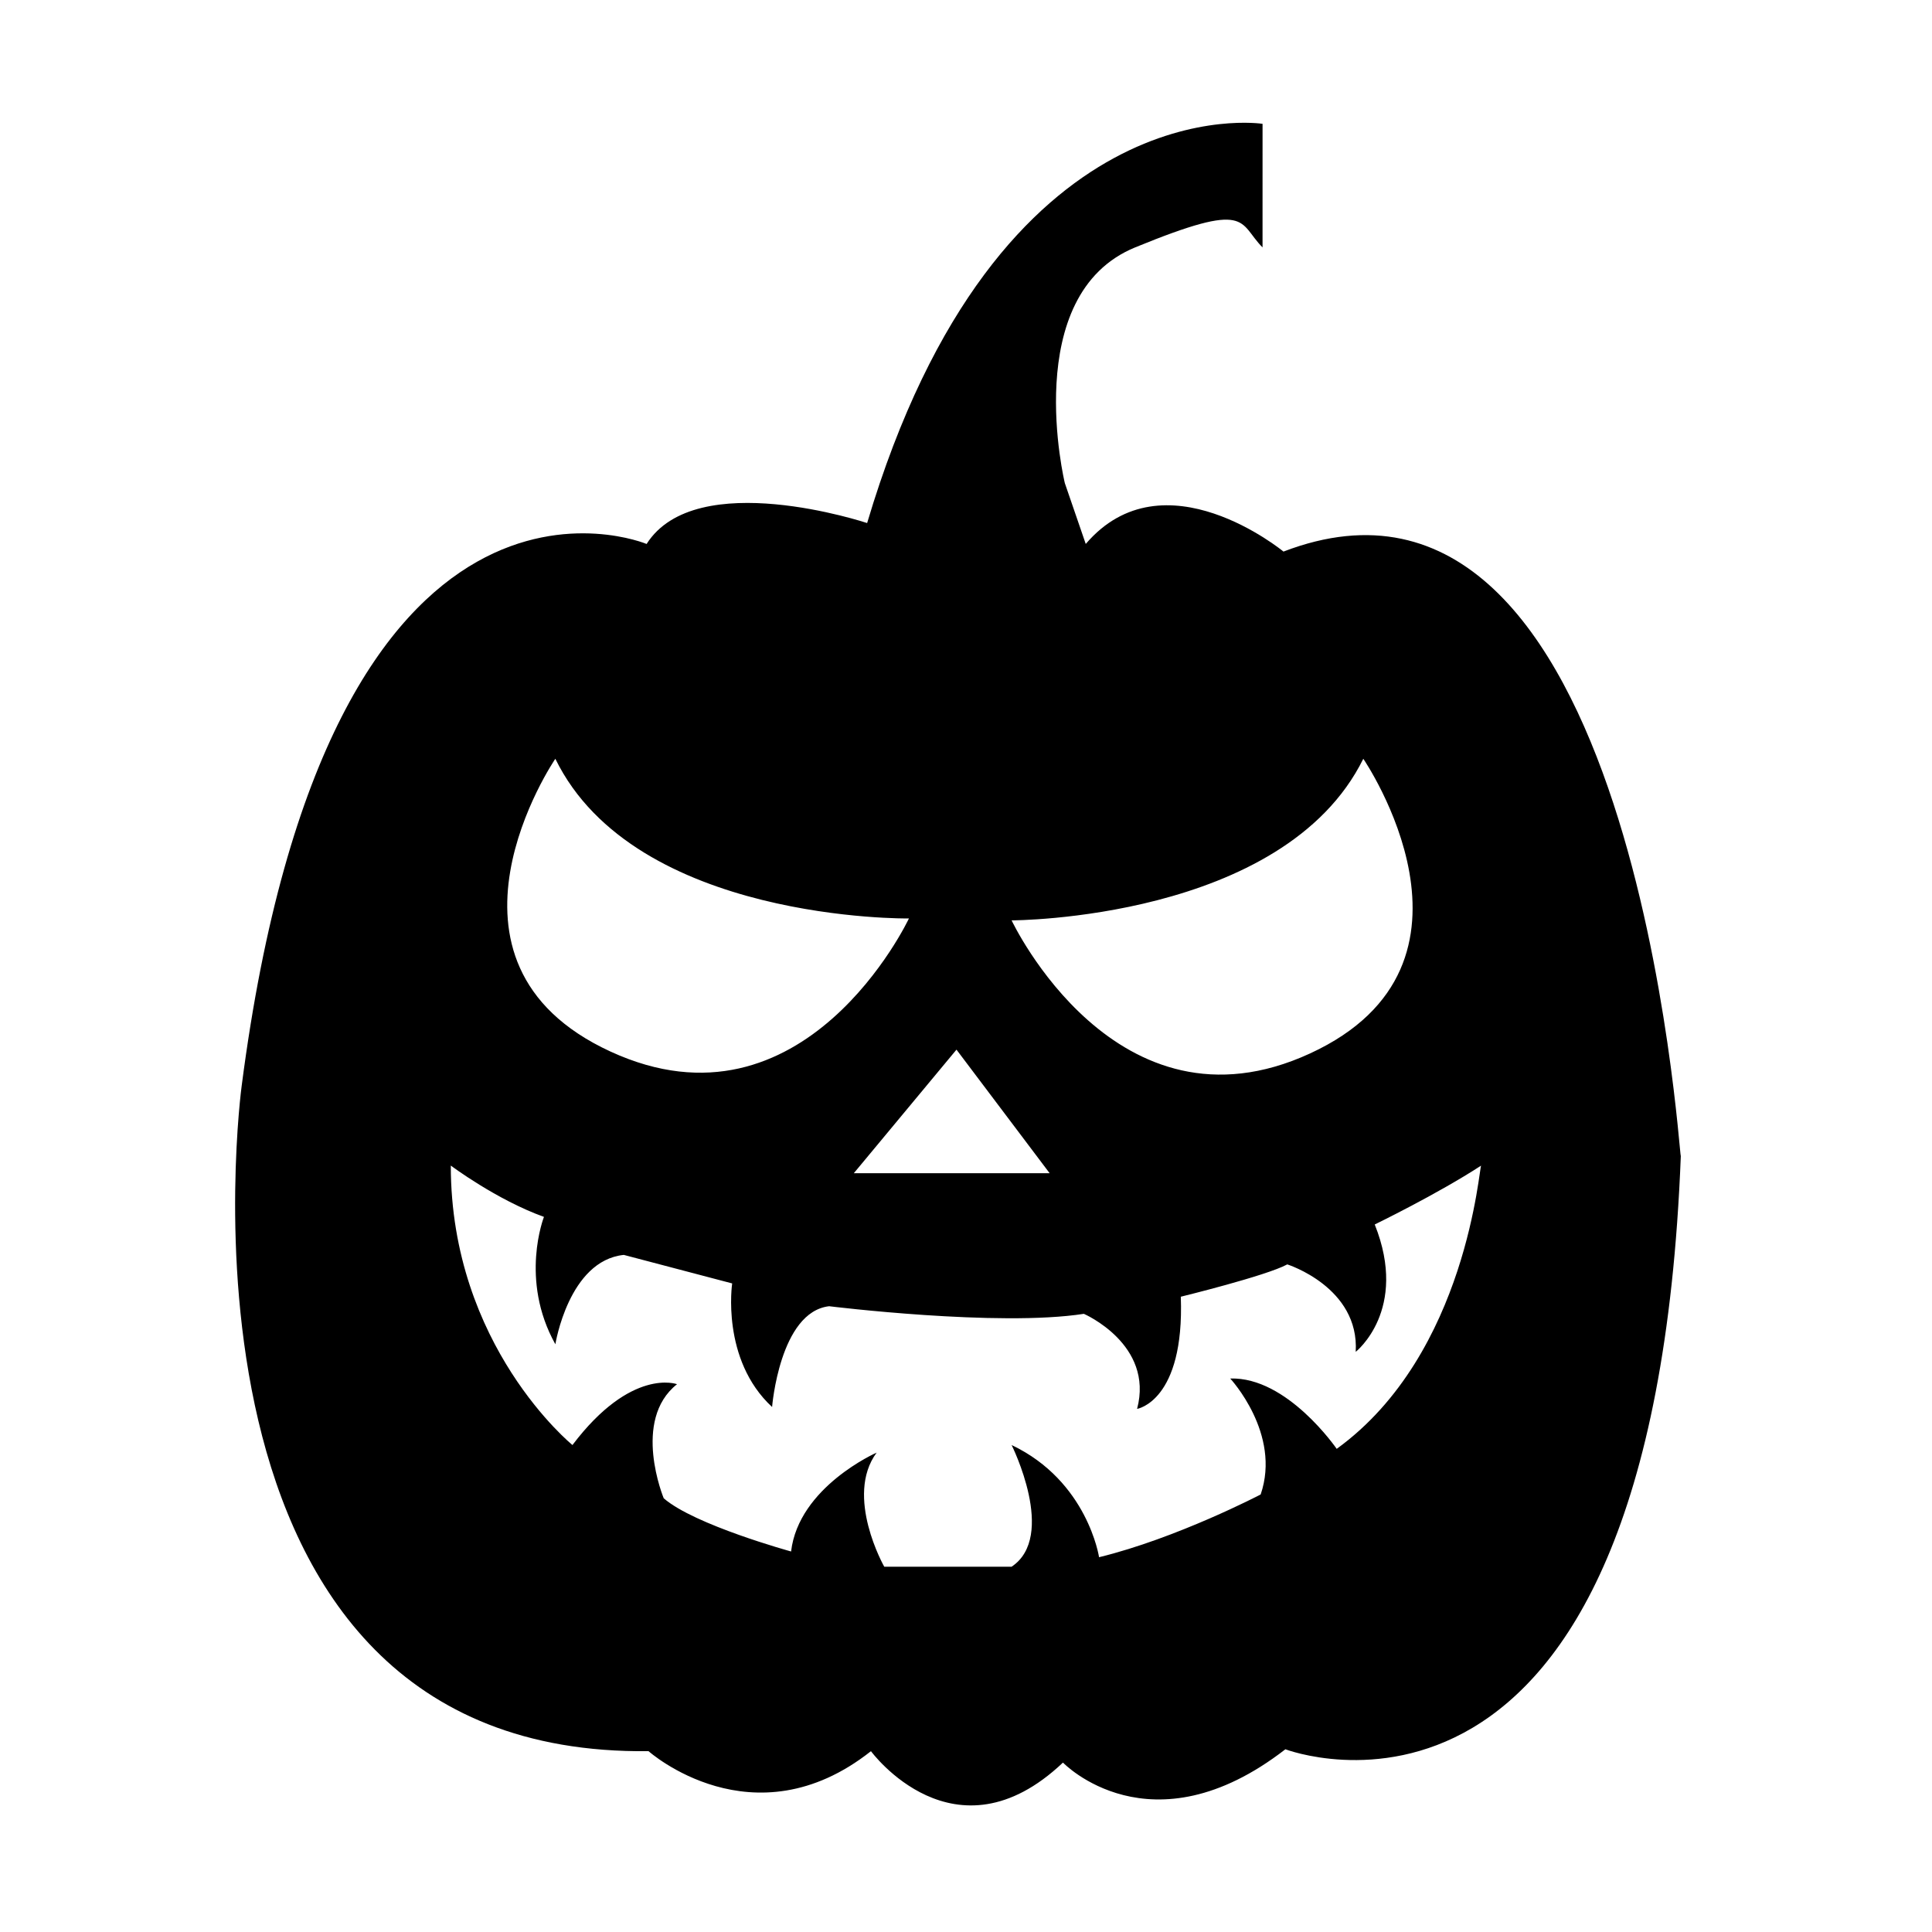
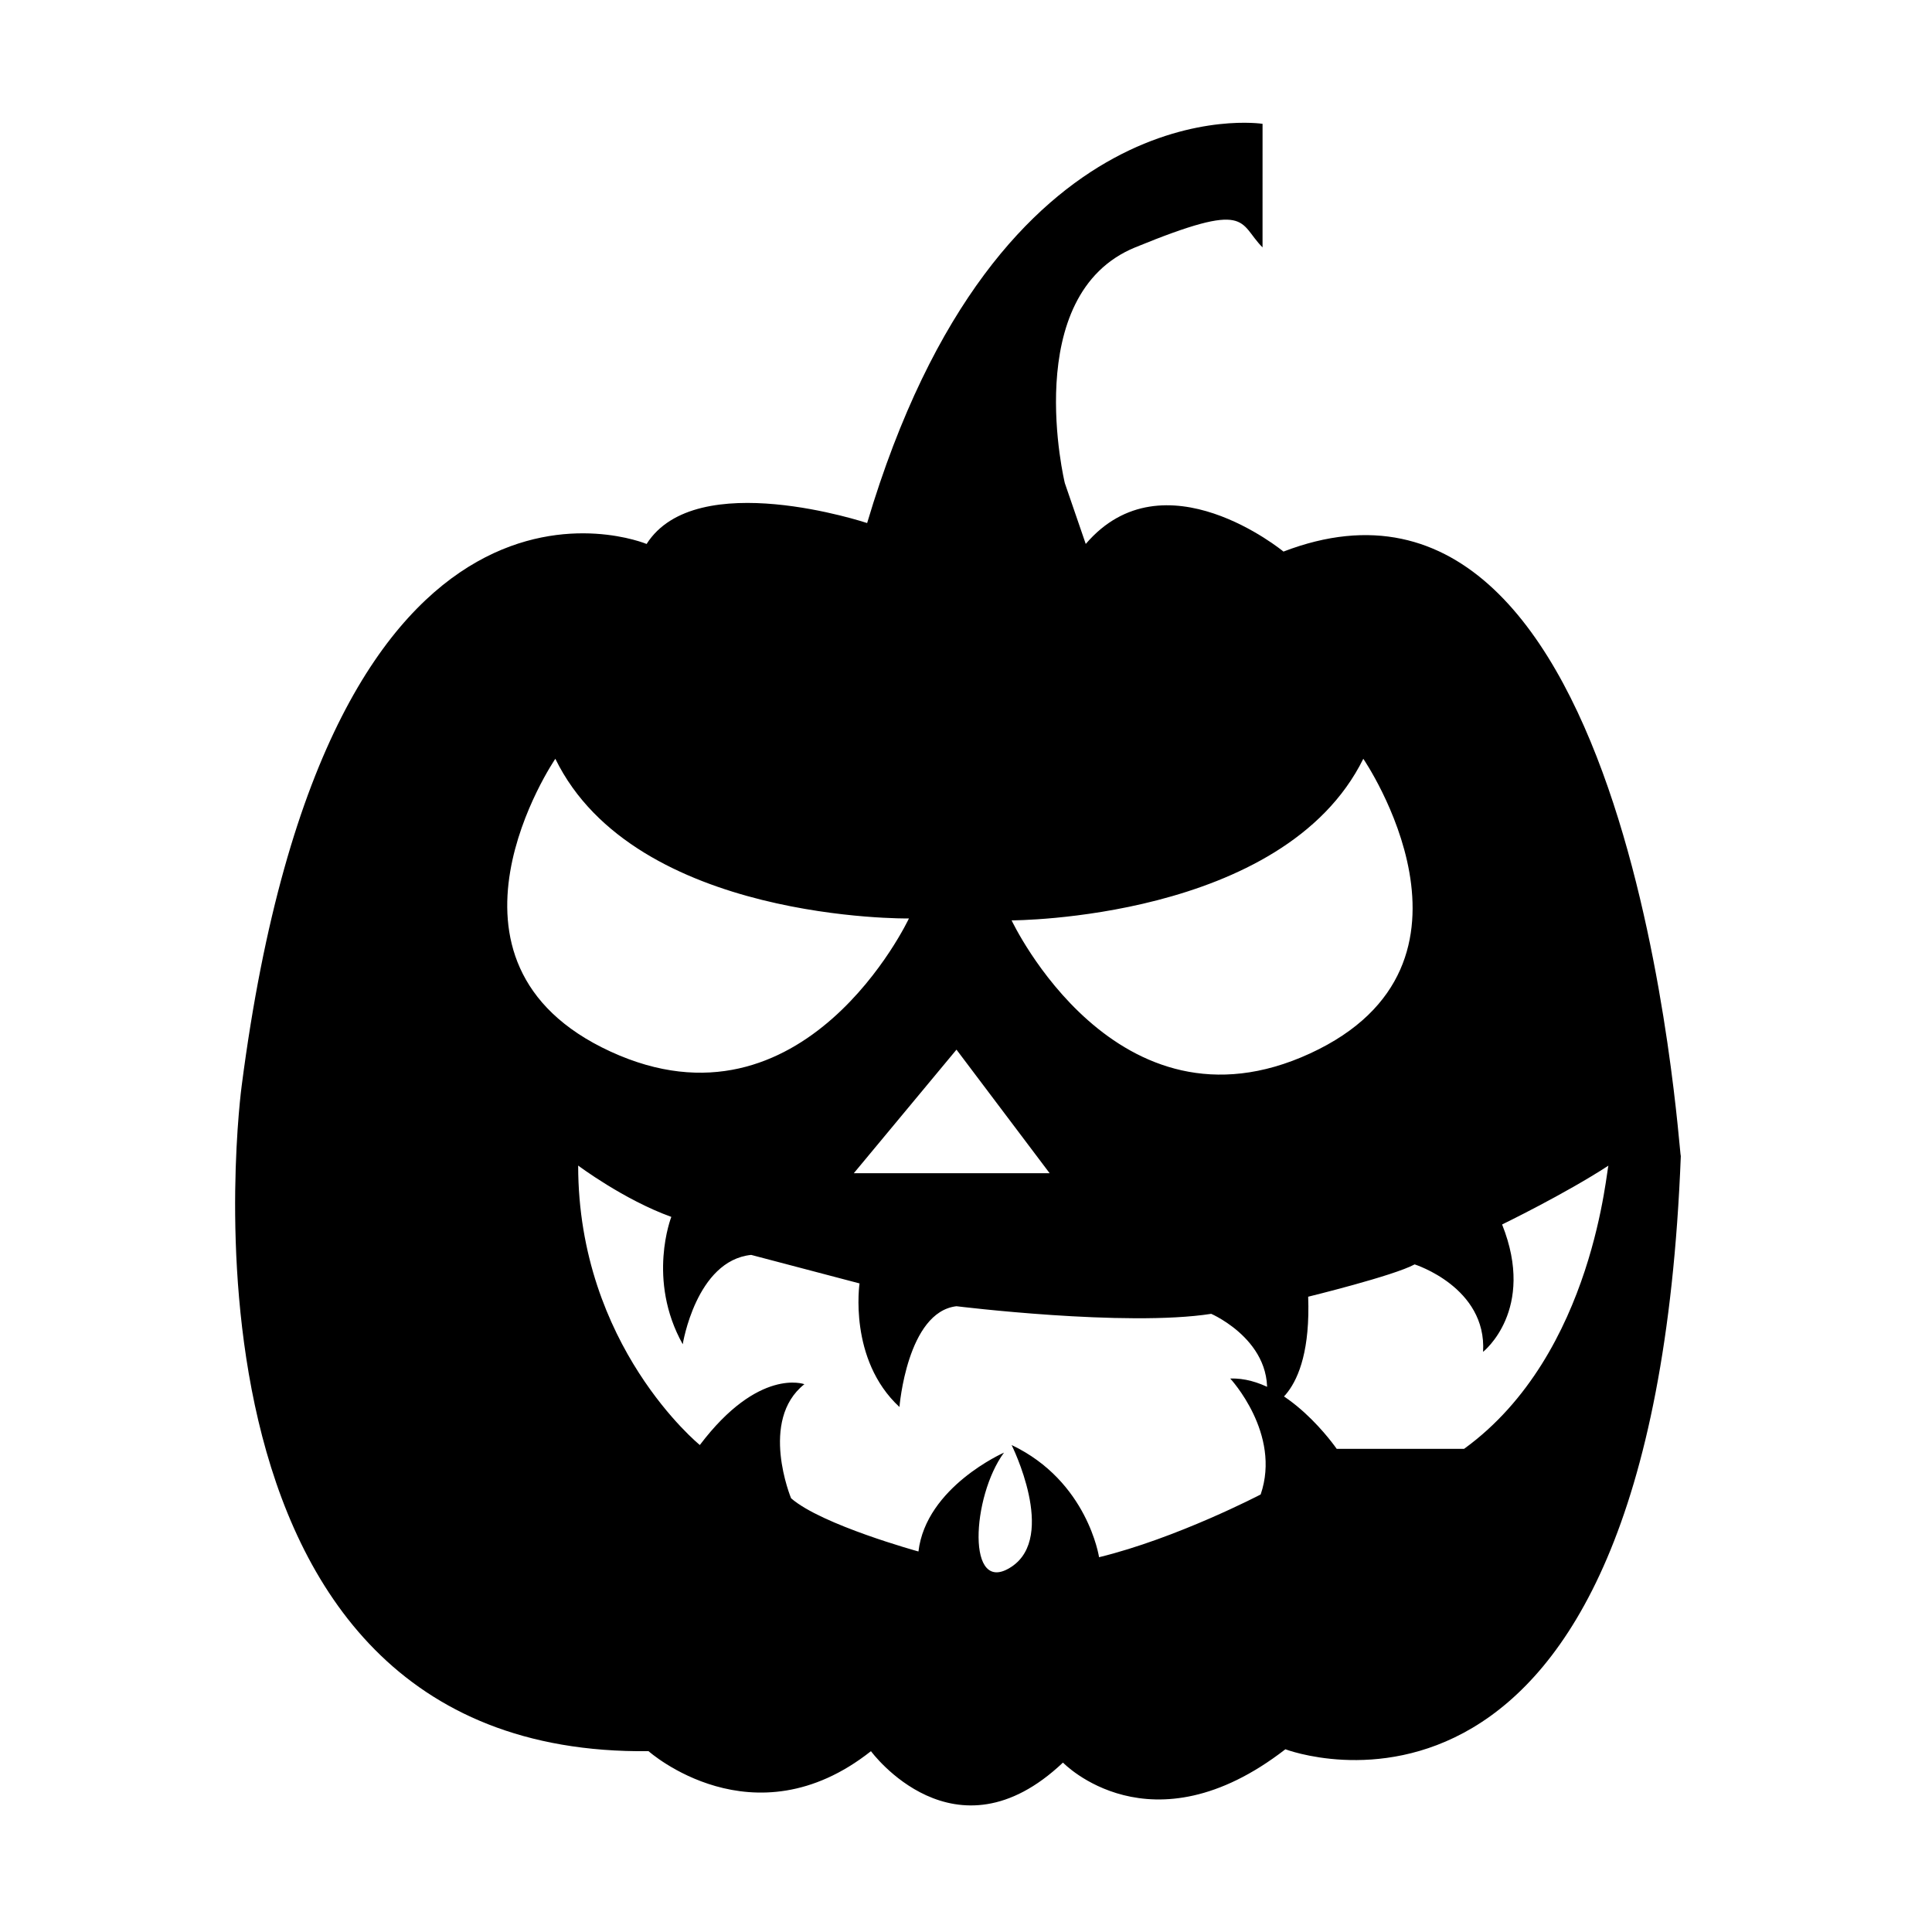
<svg xmlns="http://www.w3.org/2000/svg" fill="#000000" width="800px" height="800px" version="1.1" viewBox="144 144 512 512">
-   <path d="m484.13 290.17s-31.738-26.199-52.395-2.016l-5.543-16.121s-12.09-49.879 18.641-62.473c30.73-12.594 27.207-6.551 33.754 0l0.004-32.746s-70.031-11.082-104.79 105.8c0 0-45.344-15.113-58.441 5.543 0 0-84.137-35.266-107.31 143.59 0 0-24.184 177.84 107.82 176.33 0 0 27.711 24.688 58.945 0 0 0 22.168 30.23 50.883 3.023 0 0 23.176 24.184 58.945-3.527 0 0 97.234 37.281 104.79-157.19-0.504-0.004-12.09-195.98-105.3-160.21zm21.16 54.914s37.281 54.41-14.105 78.09-79.098-35.266-79.098-35.266 72.043 0 93.203-42.824zm-214.12 0c21.16 43.328 93.707 42.32 93.707 42.32s-27.711 58.945-79.098 35.266c-51.387-23.676-14.609-77.586-14.609-77.586zm207.07 182.88s-13.098-19.145-28.215-18.641c0 0 13.602 14.609 8.062 30.73 0 0-22.168 11.586-42.824 16.625 0 0-3.023-20.152-23.176-29.727 0 0 12.09 24.184 0 32.242h-33.754s-10.578-18.641-2.016-30.23c0 0-20.656 9.07-22.672 26.199 0 0-25.695-7.055-33.754-14.105 0 0-8.566-20.656 3.527-30.23 0 0-12.09-4.535-27.711 16.121 0 0-32.242-26.199-32.242-74.059 0 0 12.09 9.07 24.688 13.602 0 0-6.551 16.625 3.023 33.754 0 0 3.527-22.168 18.137-23.68l28.719 7.559s-3.023 20.152 10.578 32.746c0 0 2.016-25.191 15.113-26.703 0 0 44.84 5.543 67.512 2.016 0 0 18.641 8.062 14.105 25.191 0 0 12.594-2.016 11.586-29.727 0 0 22.672-5.543 28.215-8.566 0 0 19.145 6.047 18.137 23.176 0 0 14.105-11.082 5.039-33.754 0 0 16.625-8.062 28.215-15.617-0.508-0.492-3.531 49.891-38.293 75.078zm-76.074-73.051h-51.895l27.207-32.746z" />
+   <path d="m484.13 290.17s-31.738-26.199-52.395-2.016l-5.543-16.121s-12.09-49.879 18.641-62.473c30.73-12.594 27.207-6.551 33.754 0l0.004-32.746s-70.031-11.082-104.79 105.8c0 0-45.344-15.113-58.441 5.543 0 0-84.137-35.266-107.31 143.59 0 0-24.184 177.84 107.82 176.33 0 0 27.711 24.688 58.945 0 0 0 22.168 30.23 50.883 3.023 0 0 23.176 24.184 58.945-3.527 0 0 97.234 37.281 104.79-157.19-0.504-0.004-12.09-195.98-105.3-160.21zm21.16 54.914s37.281 54.41-14.105 78.09-79.098-35.266-79.098-35.266 72.043 0 93.203-42.824zm-214.12 0c21.16 43.328 93.707 42.32 93.707 42.32s-27.711 58.945-79.098 35.266c-51.387-23.676-14.609-77.586-14.609-77.586zm207.07 182.88s-13.098-19.145-28.215-18.641c0 0 13.602 14.609 8.062 30.73 0 0-22.168 11.586-42.824 16.625 0 0-3.023-20.152-23.176-29.727 0 0 12.09 24.184 0 32.242s-10.578-18.641-2.016-30.23c0 0-20.656 9.07-22.672 26.199 0 0-25.695-7.055-33.754-14.105 0 0-8.566-20.656 3.527-30.23 0 0-12.09-4.535-27.711 16.121 0 0-32.242-26.199-32.242-74.059 0 0 12.09 9.07 24.688 13.602 0 0-6.551 16.625 3.023 33.754 0 0 3.527-22.168 18.137-23.68l28.719 7.559s-3.023 20.152 10.578 32.746c0 0 2.016-25.191 15.113-26.703 0 0 44.84 5.543 67.512 2.016 0 0 18.641 8.062 14.105 25.191 0 0 12.594-2.016 11.586-29.727 0 0 22.672-5.543 28.215-8.566 0 0 19.145 6.047 18.137 23.176 0 0 14.105-11.082 5.039-33.754 0 0 16.625-8.062 28.215-15.617-0.508-0.492-3.531 49.891-38.293 75.078zm-76.074-73.051h-51.895l27.207-32.746z" />
</svg>